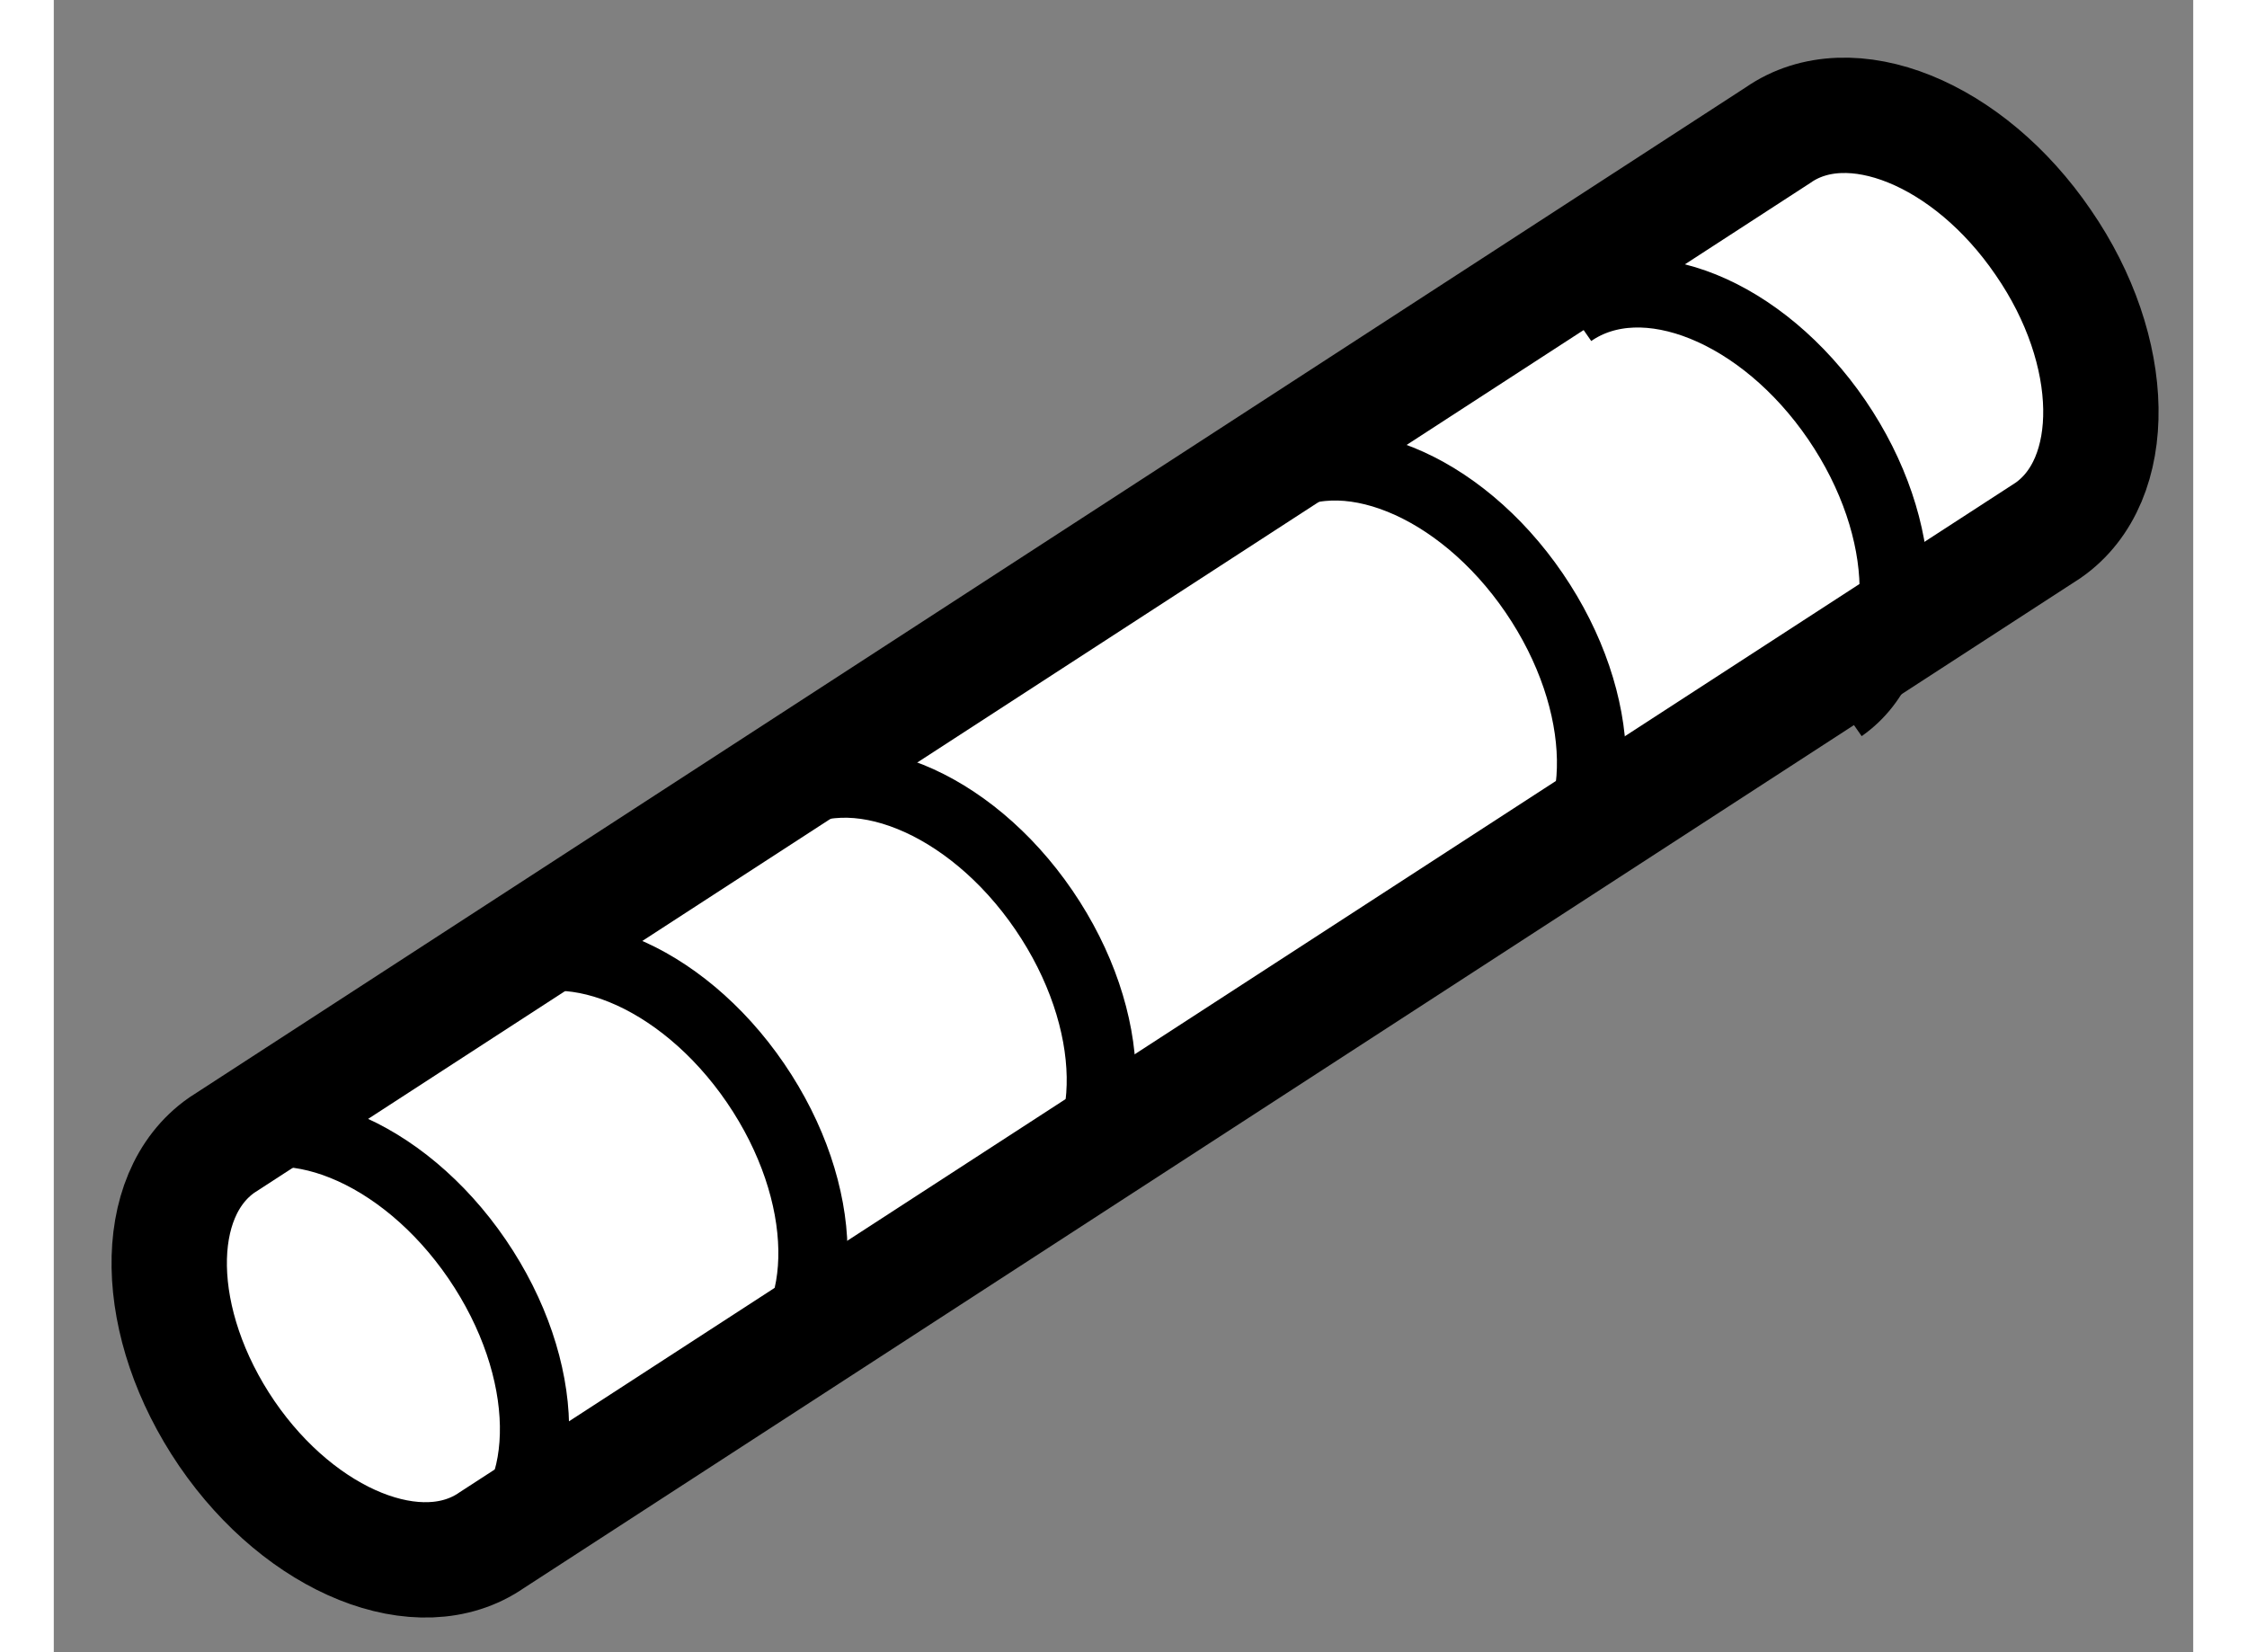
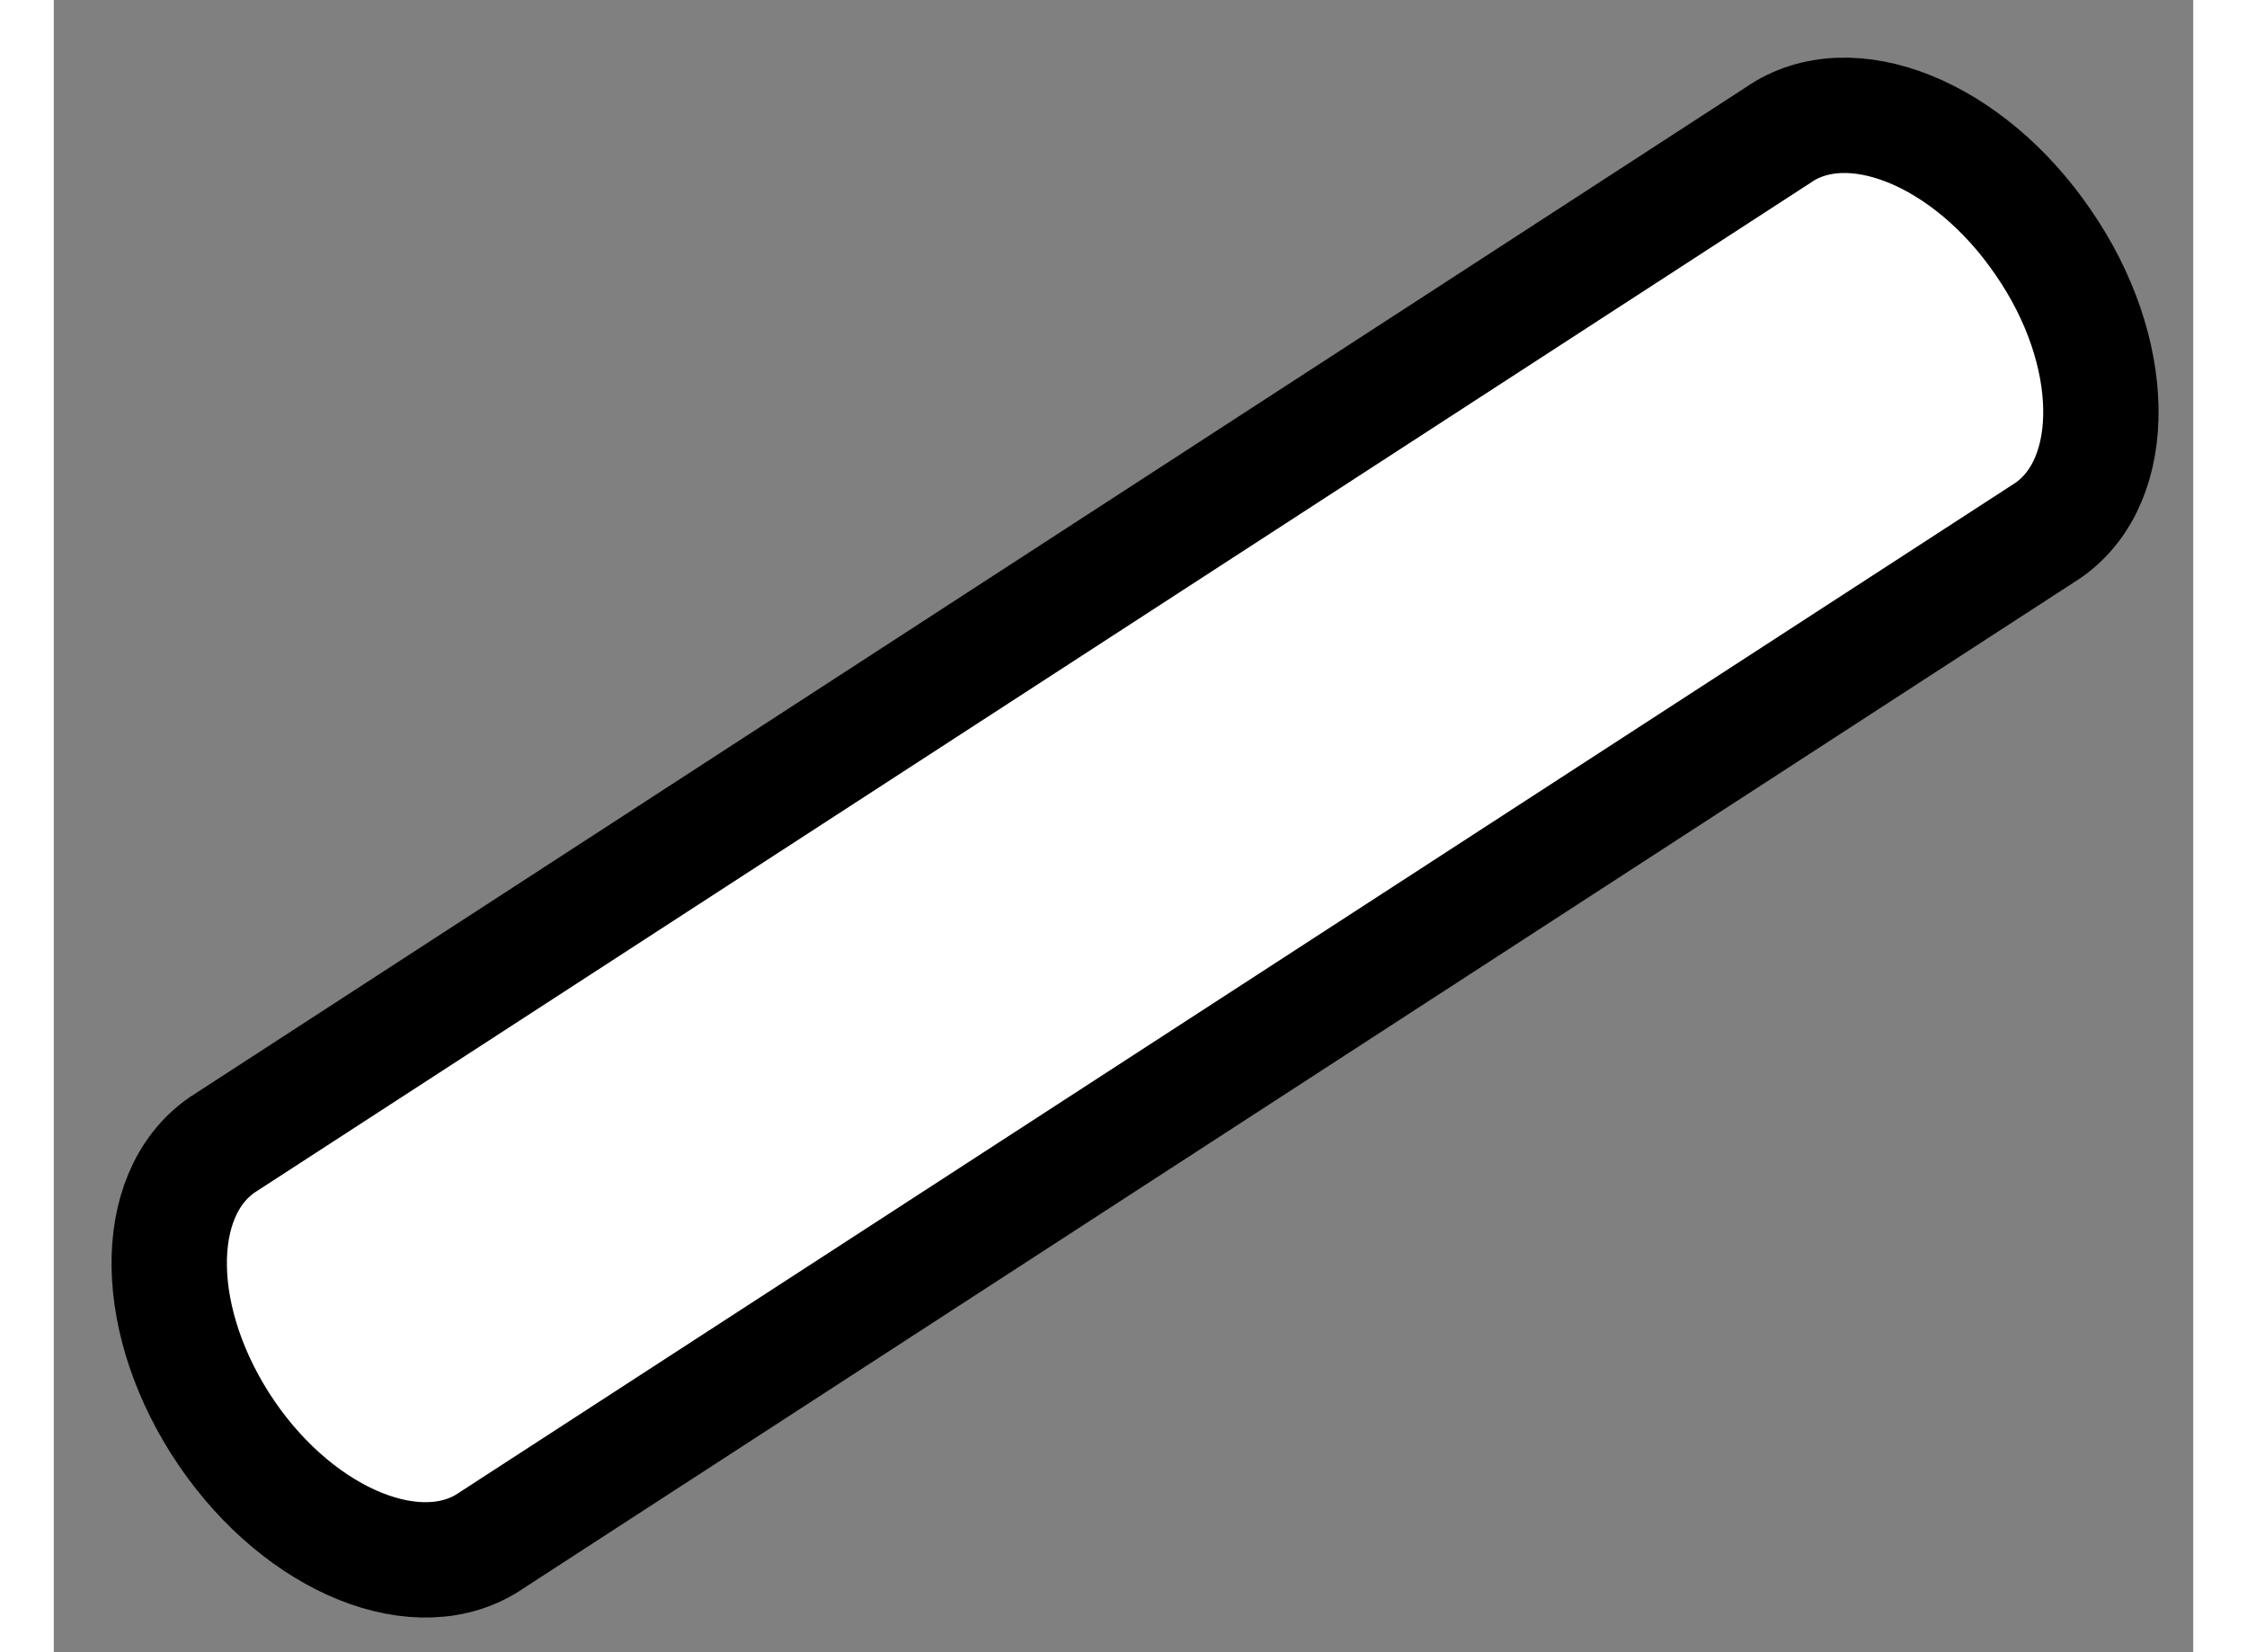
<svg xmlns="http://www.w3.org/2000/svg" version="1.1" x="0px" y="0px" width="244.8px" height="180px" viewBox="95.25 73.764 9.274 7.162" enable-background="new 0 0 244.8 180" xml:space="preserve">
  <rect x="95.25" y="73.764" width="9.274" height="7.162" fill="#808080" stroke="none" />
  <g>
    <path fill="#FFFFFF" stroke="#000000" stroke-width="0.5" d="M95.978,78.728c-0.312,0.218-0.302,0.775,0.022,1.25    c0.323,0.472,0.838,0.678,1.149,0.462l6.746-4.377c0.313-0.218,0.304-0.777-0.021-1.248c-0.324-0.475-0.839-0.682-1.15-0.465    L95.978,78.728z" />
-     <path fill="none" stroke="#000000" stroke-width="0.3" d="M97.107,80.47c0.311-0.217,0.301-0.775-0.022-1.248    s-0.839-0.681-1.15-0.465" />
-     <path fill="none" stroke="#000000" stroke-width="0.3" d="M98.314,79.707c0.311-0.217,0.301-0.775-0.022-1.248    s-0.839-0.681-1.15-0.465" />
-     <path fill="none" stroke="#000000" stroke-width="0.3" d="M99.564,78.957c0.311-0.217,0.301-0.775-0.022-1.248    s-0.839-0.681-1.15-0.465" />
-     <path fill="none" stroke="#000000" stroke-width="0.3" d="M101.689,77.582c0.311-0.217,0.301-0.775-0.022-1.248    s-0.839-0.681-1.15-0.465" />
-     <path fill="none" stroke="#000000" stroke-width="0.3" d="M103.001,76.832c0.311-0.217,0.301-0.775-0.022-1.248    s-0.839-0.681-1.15-0.465" />
  </g>
</svg>